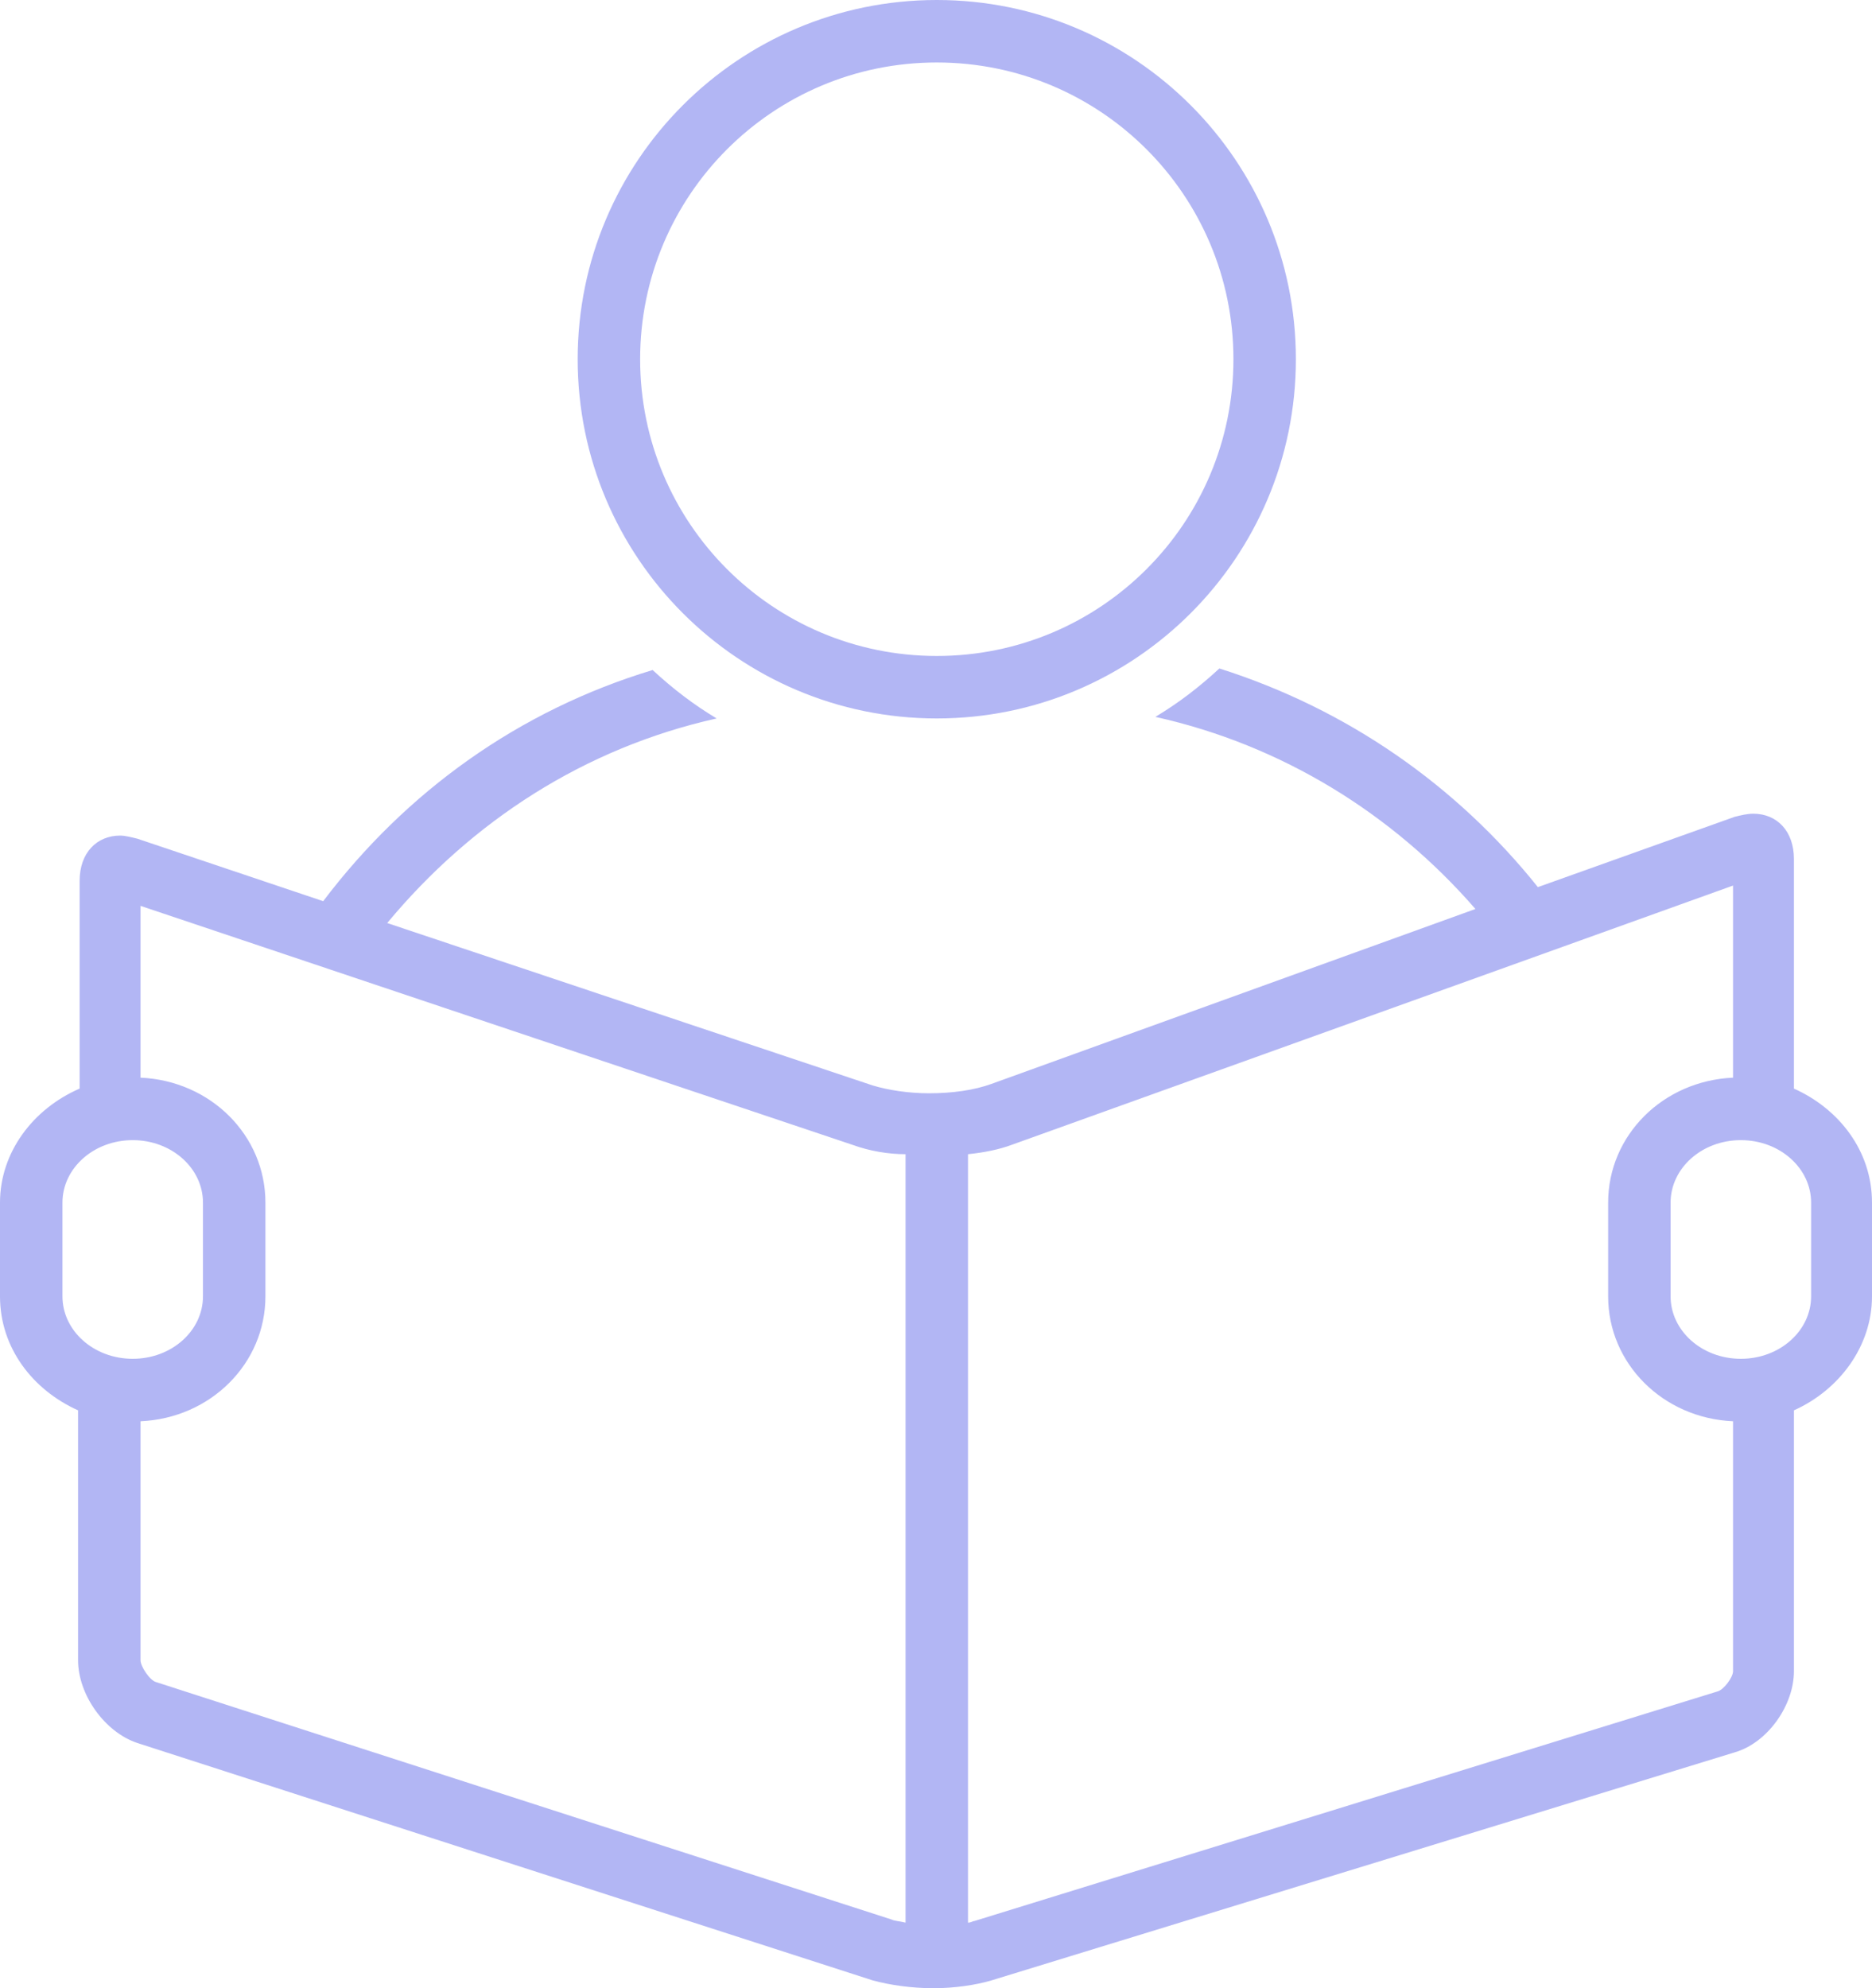
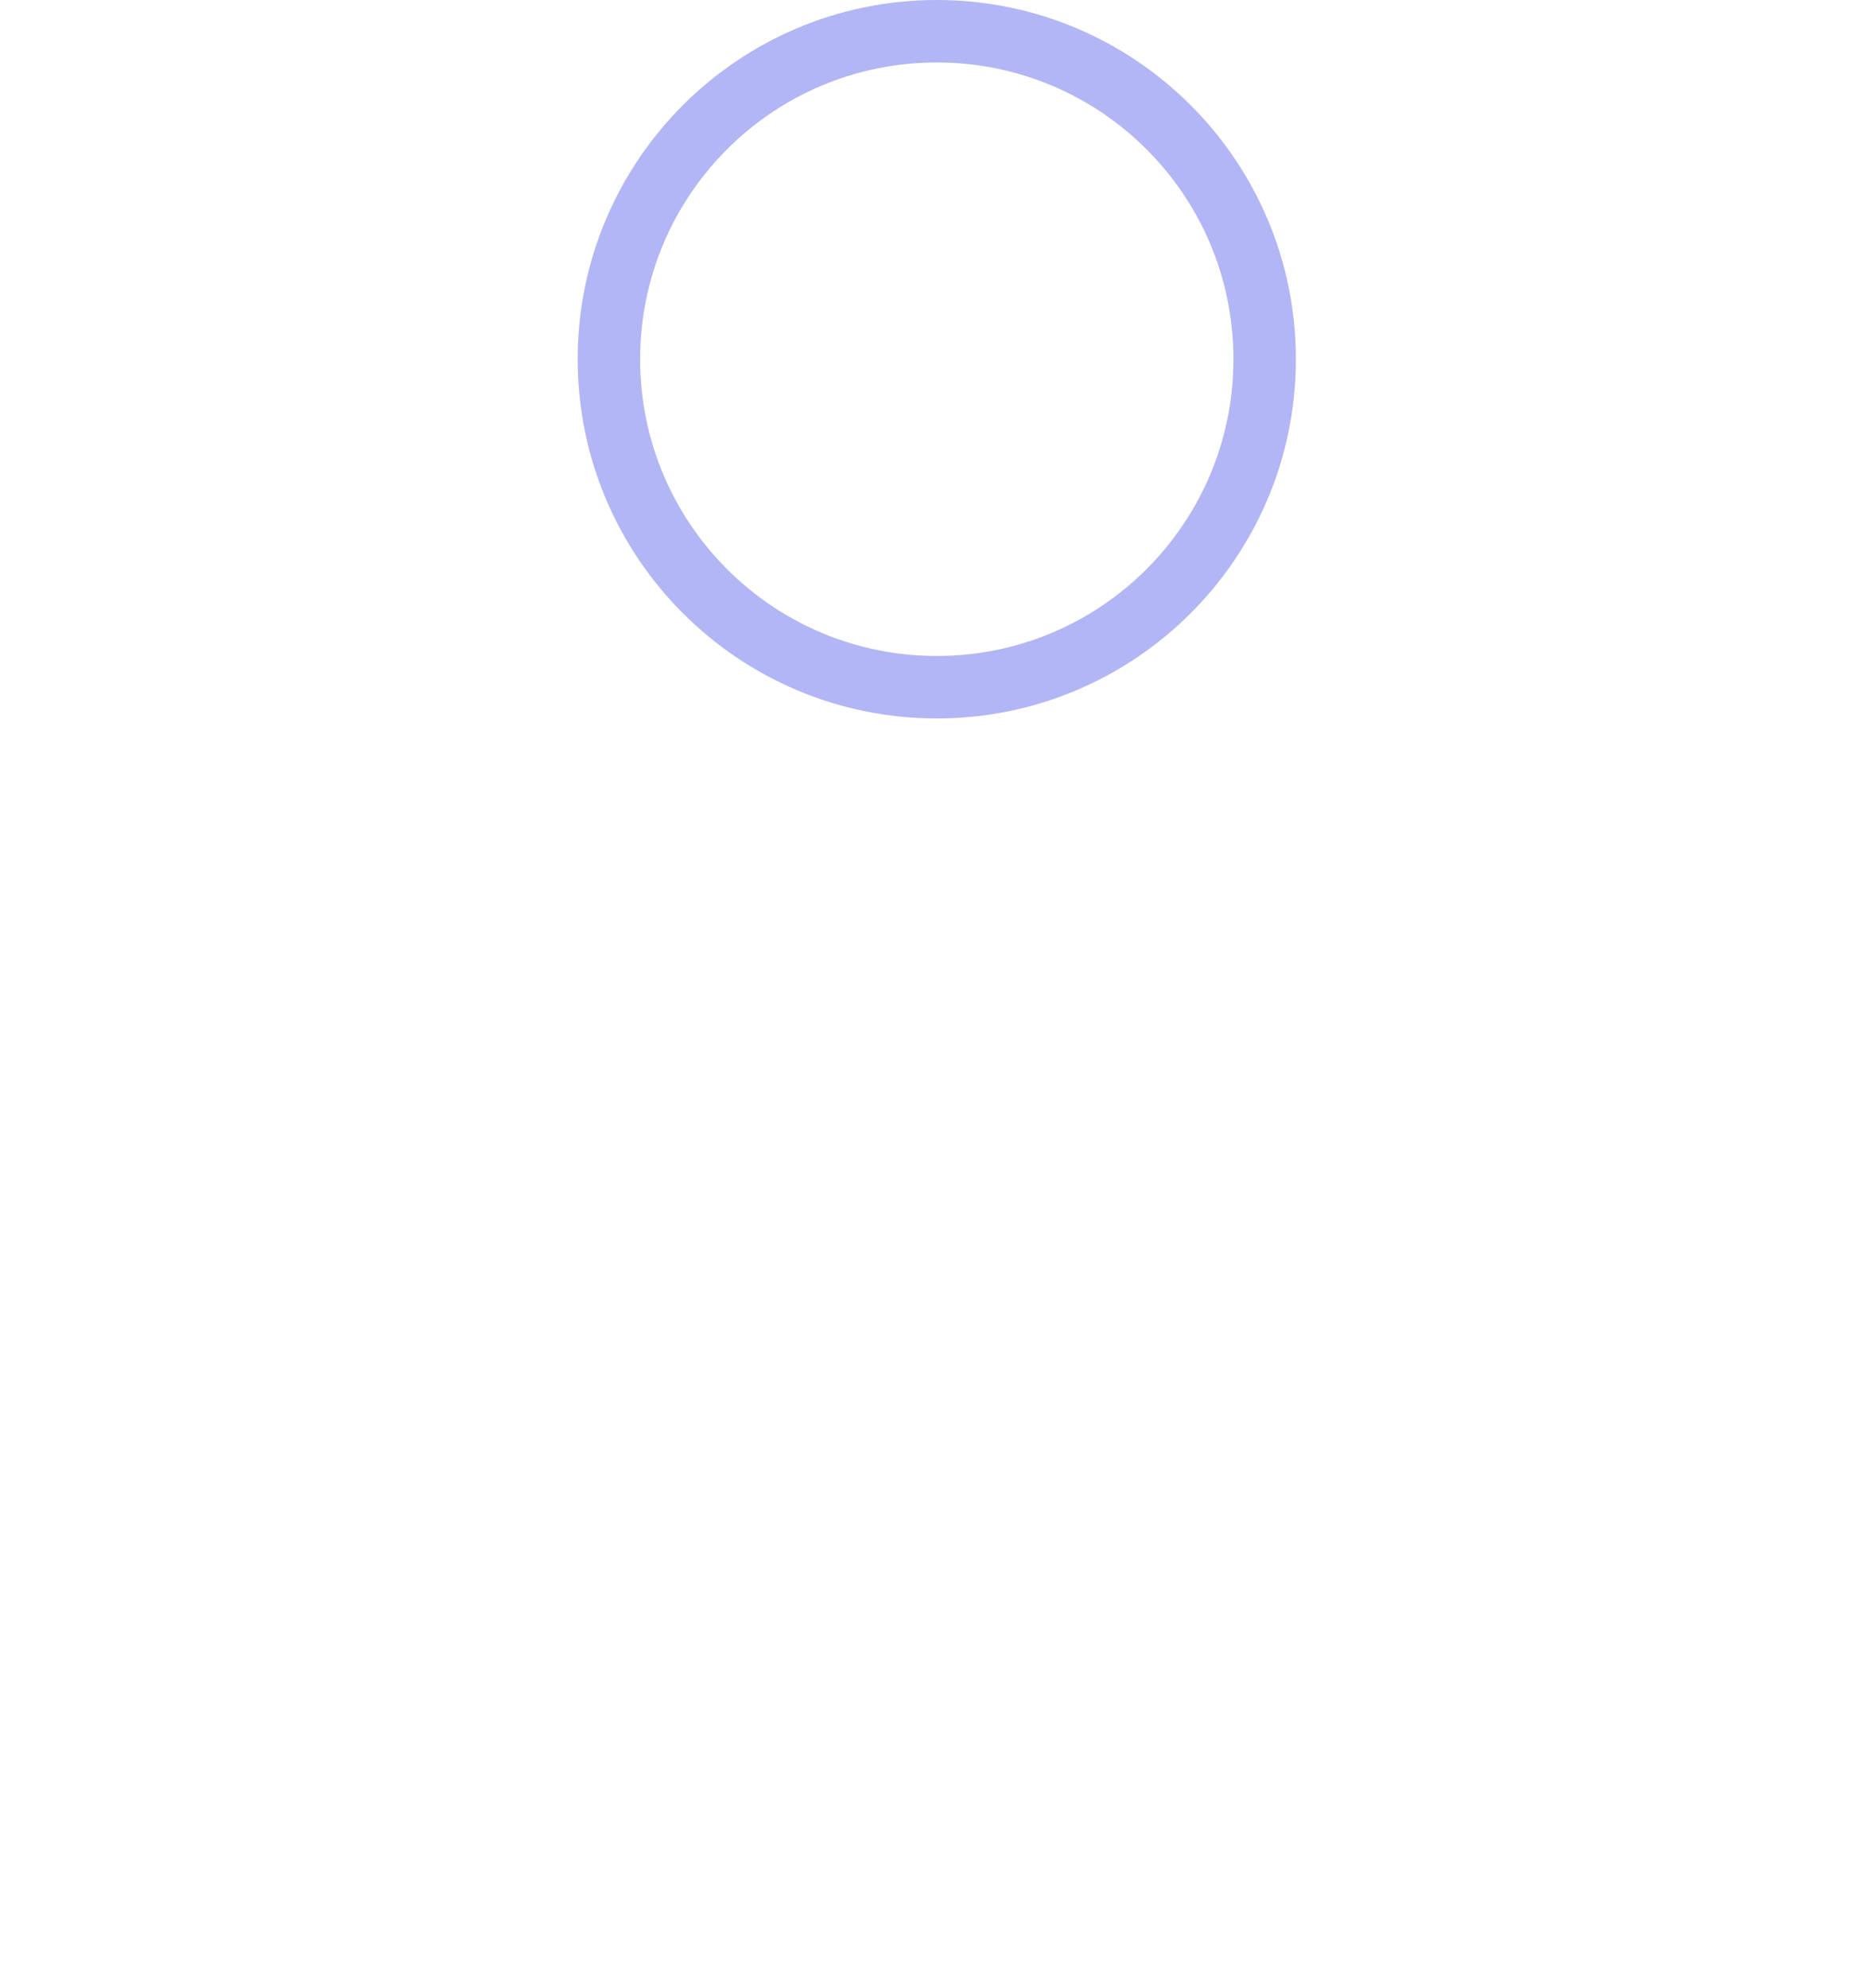
<svg xmlns="http://www.w3.org/2000/svg" fill="#b2b6f4" height="127.3" preserveAspectRatio="xMidYMid meet" version="1" viewBox="4.0 0.0 119.9 127.3" width="119.9" zoomAndPan="magnify">
  <g id="change1_1">
-     <path d="M12.8,111.6l47.1,15.2c1.1,0.3,2.5,0.5,3.9,0.5c1.3,0,2.7-0.2,3.7-0.5l47.6-14.6c2.1-0.6,3.8-3,3.8-5.2V90.3 c2.9-1.3,5-4.1,5-7.3V77c0-3.3-2.1-6-5-7.3V55c0-1.8-1.1-2.9-2.6-2.9c-0.4,0-0.8,0.1-1.2,0.2l-12.6,4.5c-5.2-6.5-12.2-11.4-20.4-14 c-1.3,1.2-2.6,2.2-4.1,3.1c8.1,1.8,15.2,6.2,20.5,12.3L67.5,69.4C66.4,69.8,65,70,63.5,70c-1.3,0-2.6-0.2-3.6-0.5L28.8,59.1 c5.4-6.5,12.6-11.2,21.1-13.1c-1.5-0.9-2.8-1.9-4.1-3.1c-8.6,2.6-15.8,7.8-21.1,14.8l-11.9-4c-0.4-0.1-0.8-0.2-1.1-0.2 c-1.5,0-2.6,1.1-2.6,2.9v13.3C6.1,71,4,73.8,4,77V83c0,3.3,2.1,6,5,7.3v16C9,108.5,10.7,110.9,12.8,111.6z M115.5,73 c2.5,0,4.5,1.8,4.5,4V83c0,2.2-2,4-4.5,4s-4.5-1.8-4.5-4V77C111,74.8,113,73,115.5,73z M66,73.9c1-0.1,2-0.3,2.8-0.6L115,56.7V69 c-4.5,0.2-8,3.7-8,8V83c0,4.3,3.5,7.8,8,8V107c0,0.4-0.6,1.2-1,1.3L66.4,123c-0.1,0-0.2,0.1-0.4,0.1V73.9z M13,58l45.6,15.3 c1.1,0.4,2.3,0.6,3.4,0.6v49.2c-0.4-0.1-0.7-0.1-0.9-0.2L14,107.7c-0.4-0.1-1-1-1-1.4V91c4.5-0.2,8-3.7,8-8V77c0-4.3-3.5-7.8-8-8V58 z M8,83V77c0-2.2,2-4,4.5-4s4.5,1.8,4.5,4V83c0,2.2-2,4-4.5,4S8,85.2,8,83z" fill="inherit" />
-   </g>
+     </g>
  <g id="change1_2">
    <path d="M64,46c12.7,0,23-10.3,23-23C87,10.3,76.7,0,64,0S41,10.3,41,23C41,35.7,51.3,46,64,46z M64,4c10.5,0,19,8.5,19,19 c0,10.5-8.5,19-19,19s-19-8.5-19-19C45,12.5,53.5,4,64,4z" fill="inherit" />
  </g>
</svg>